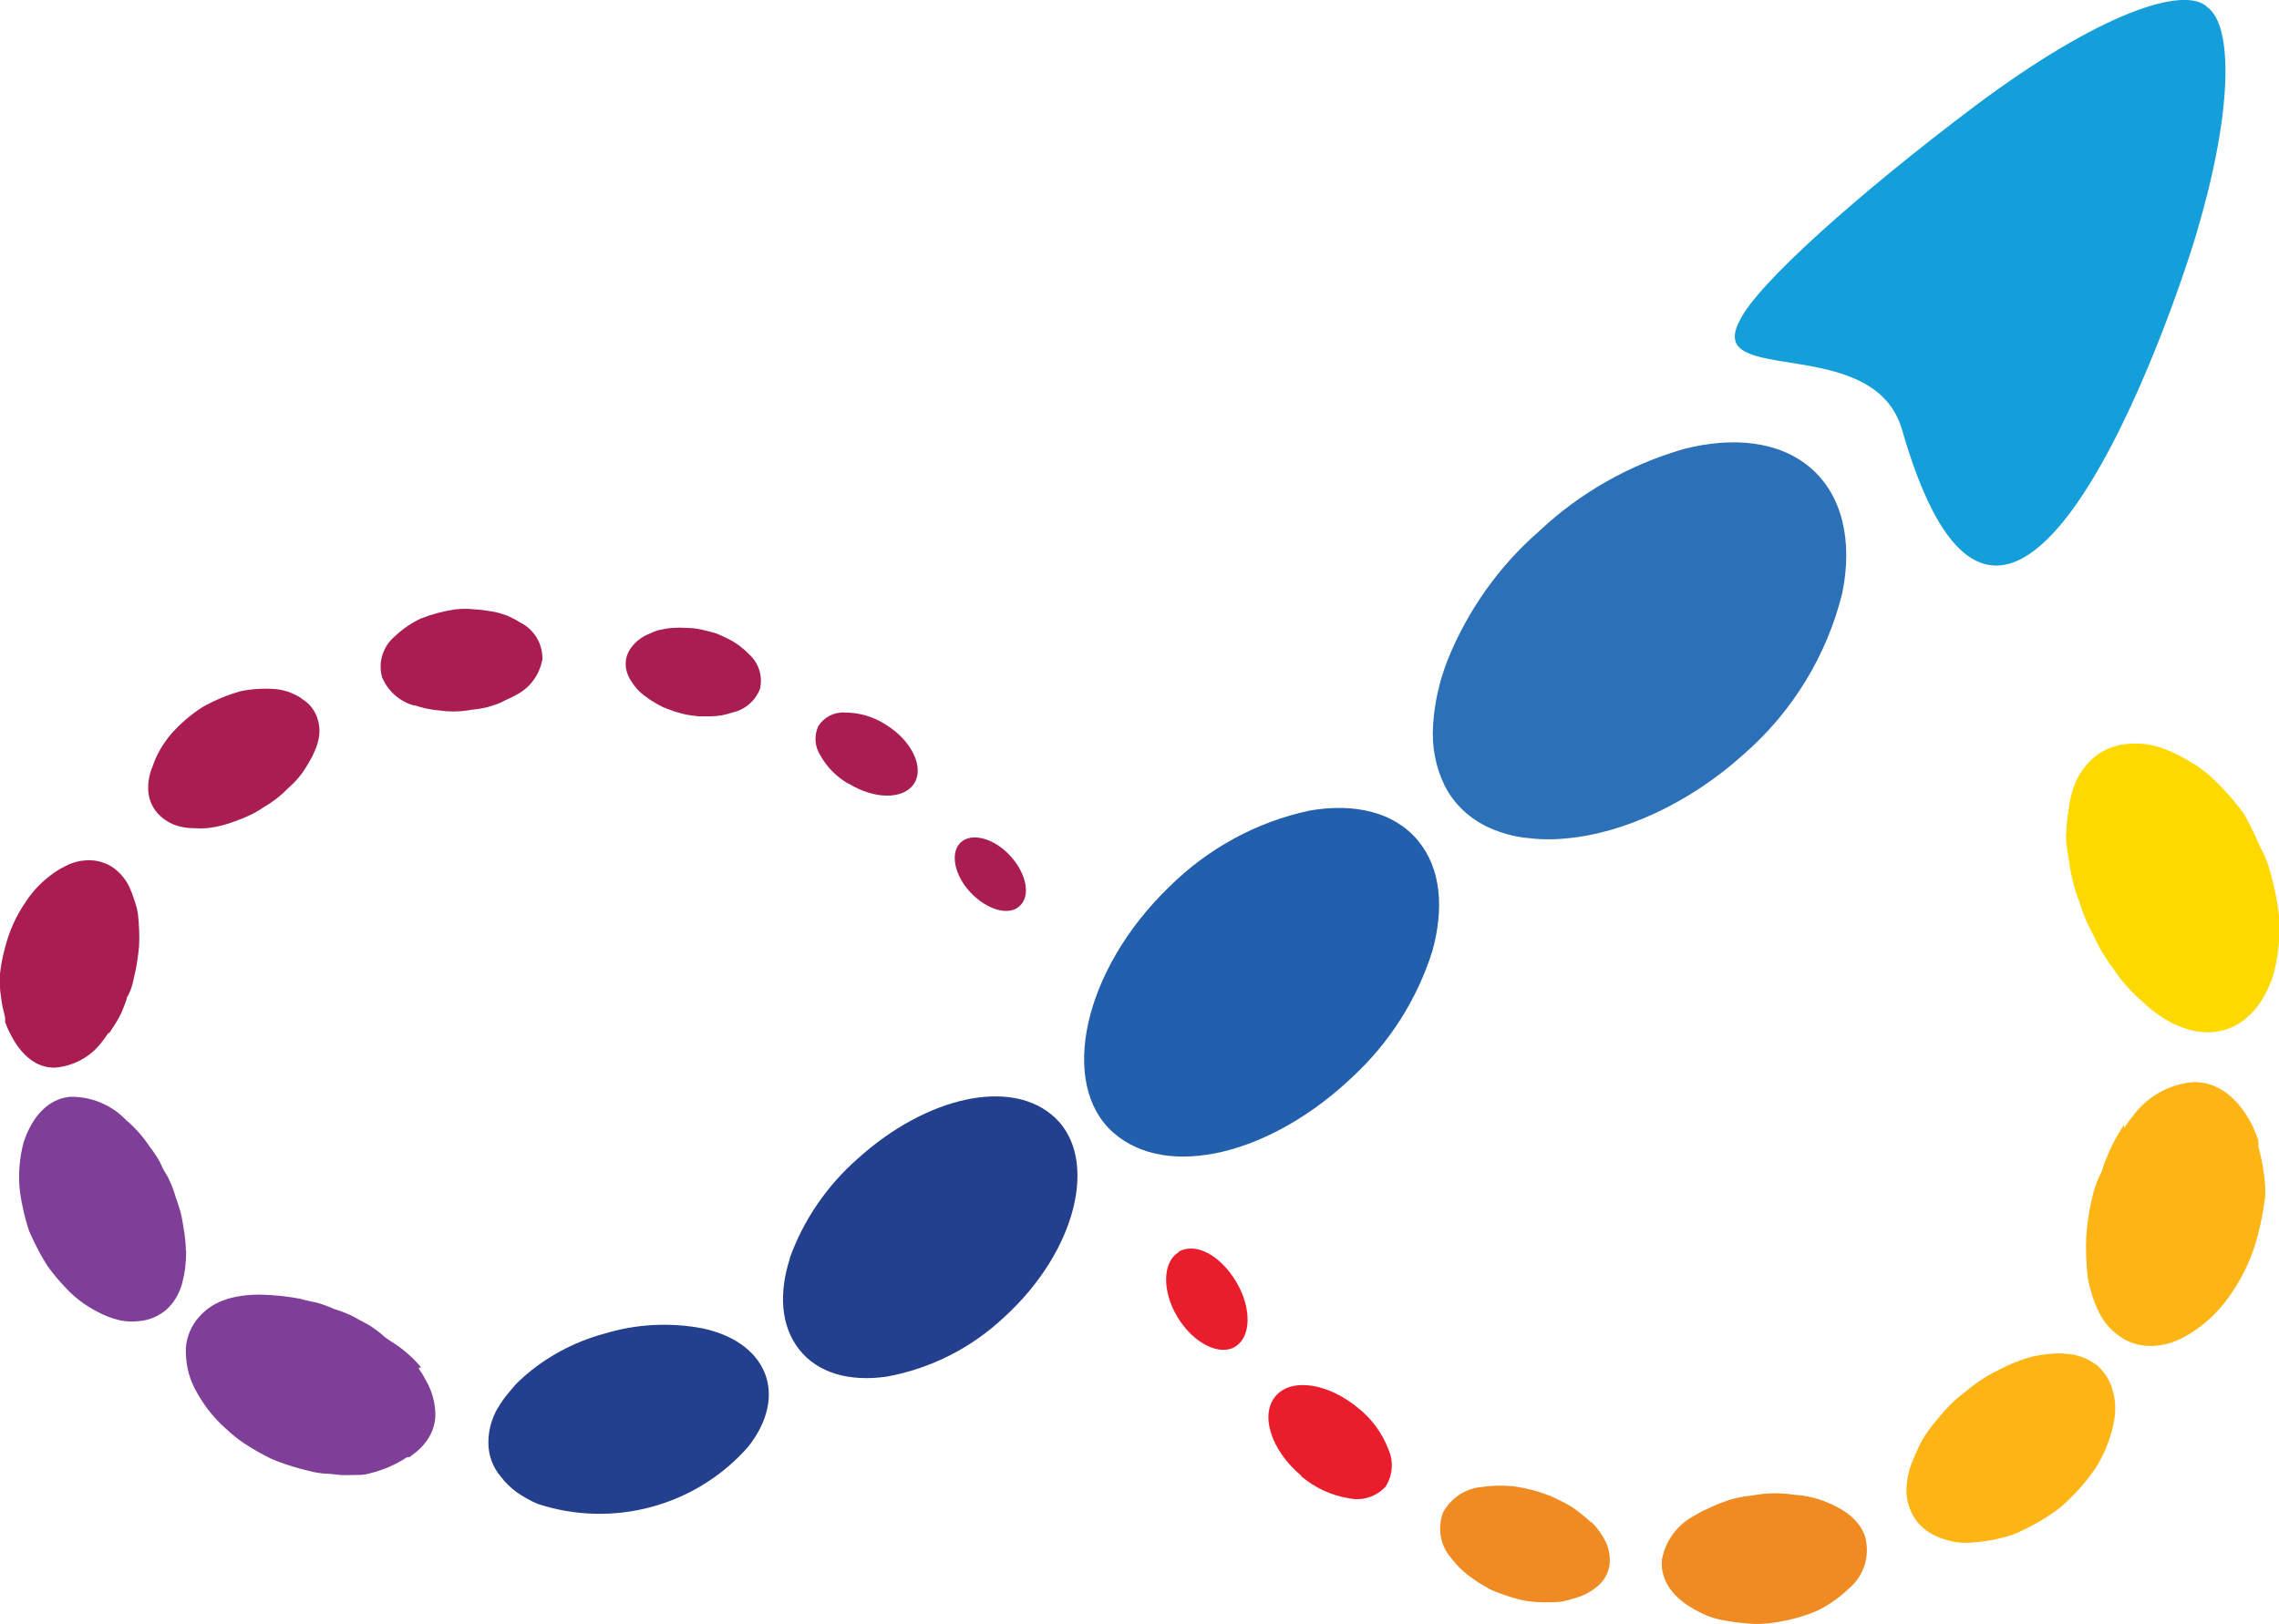
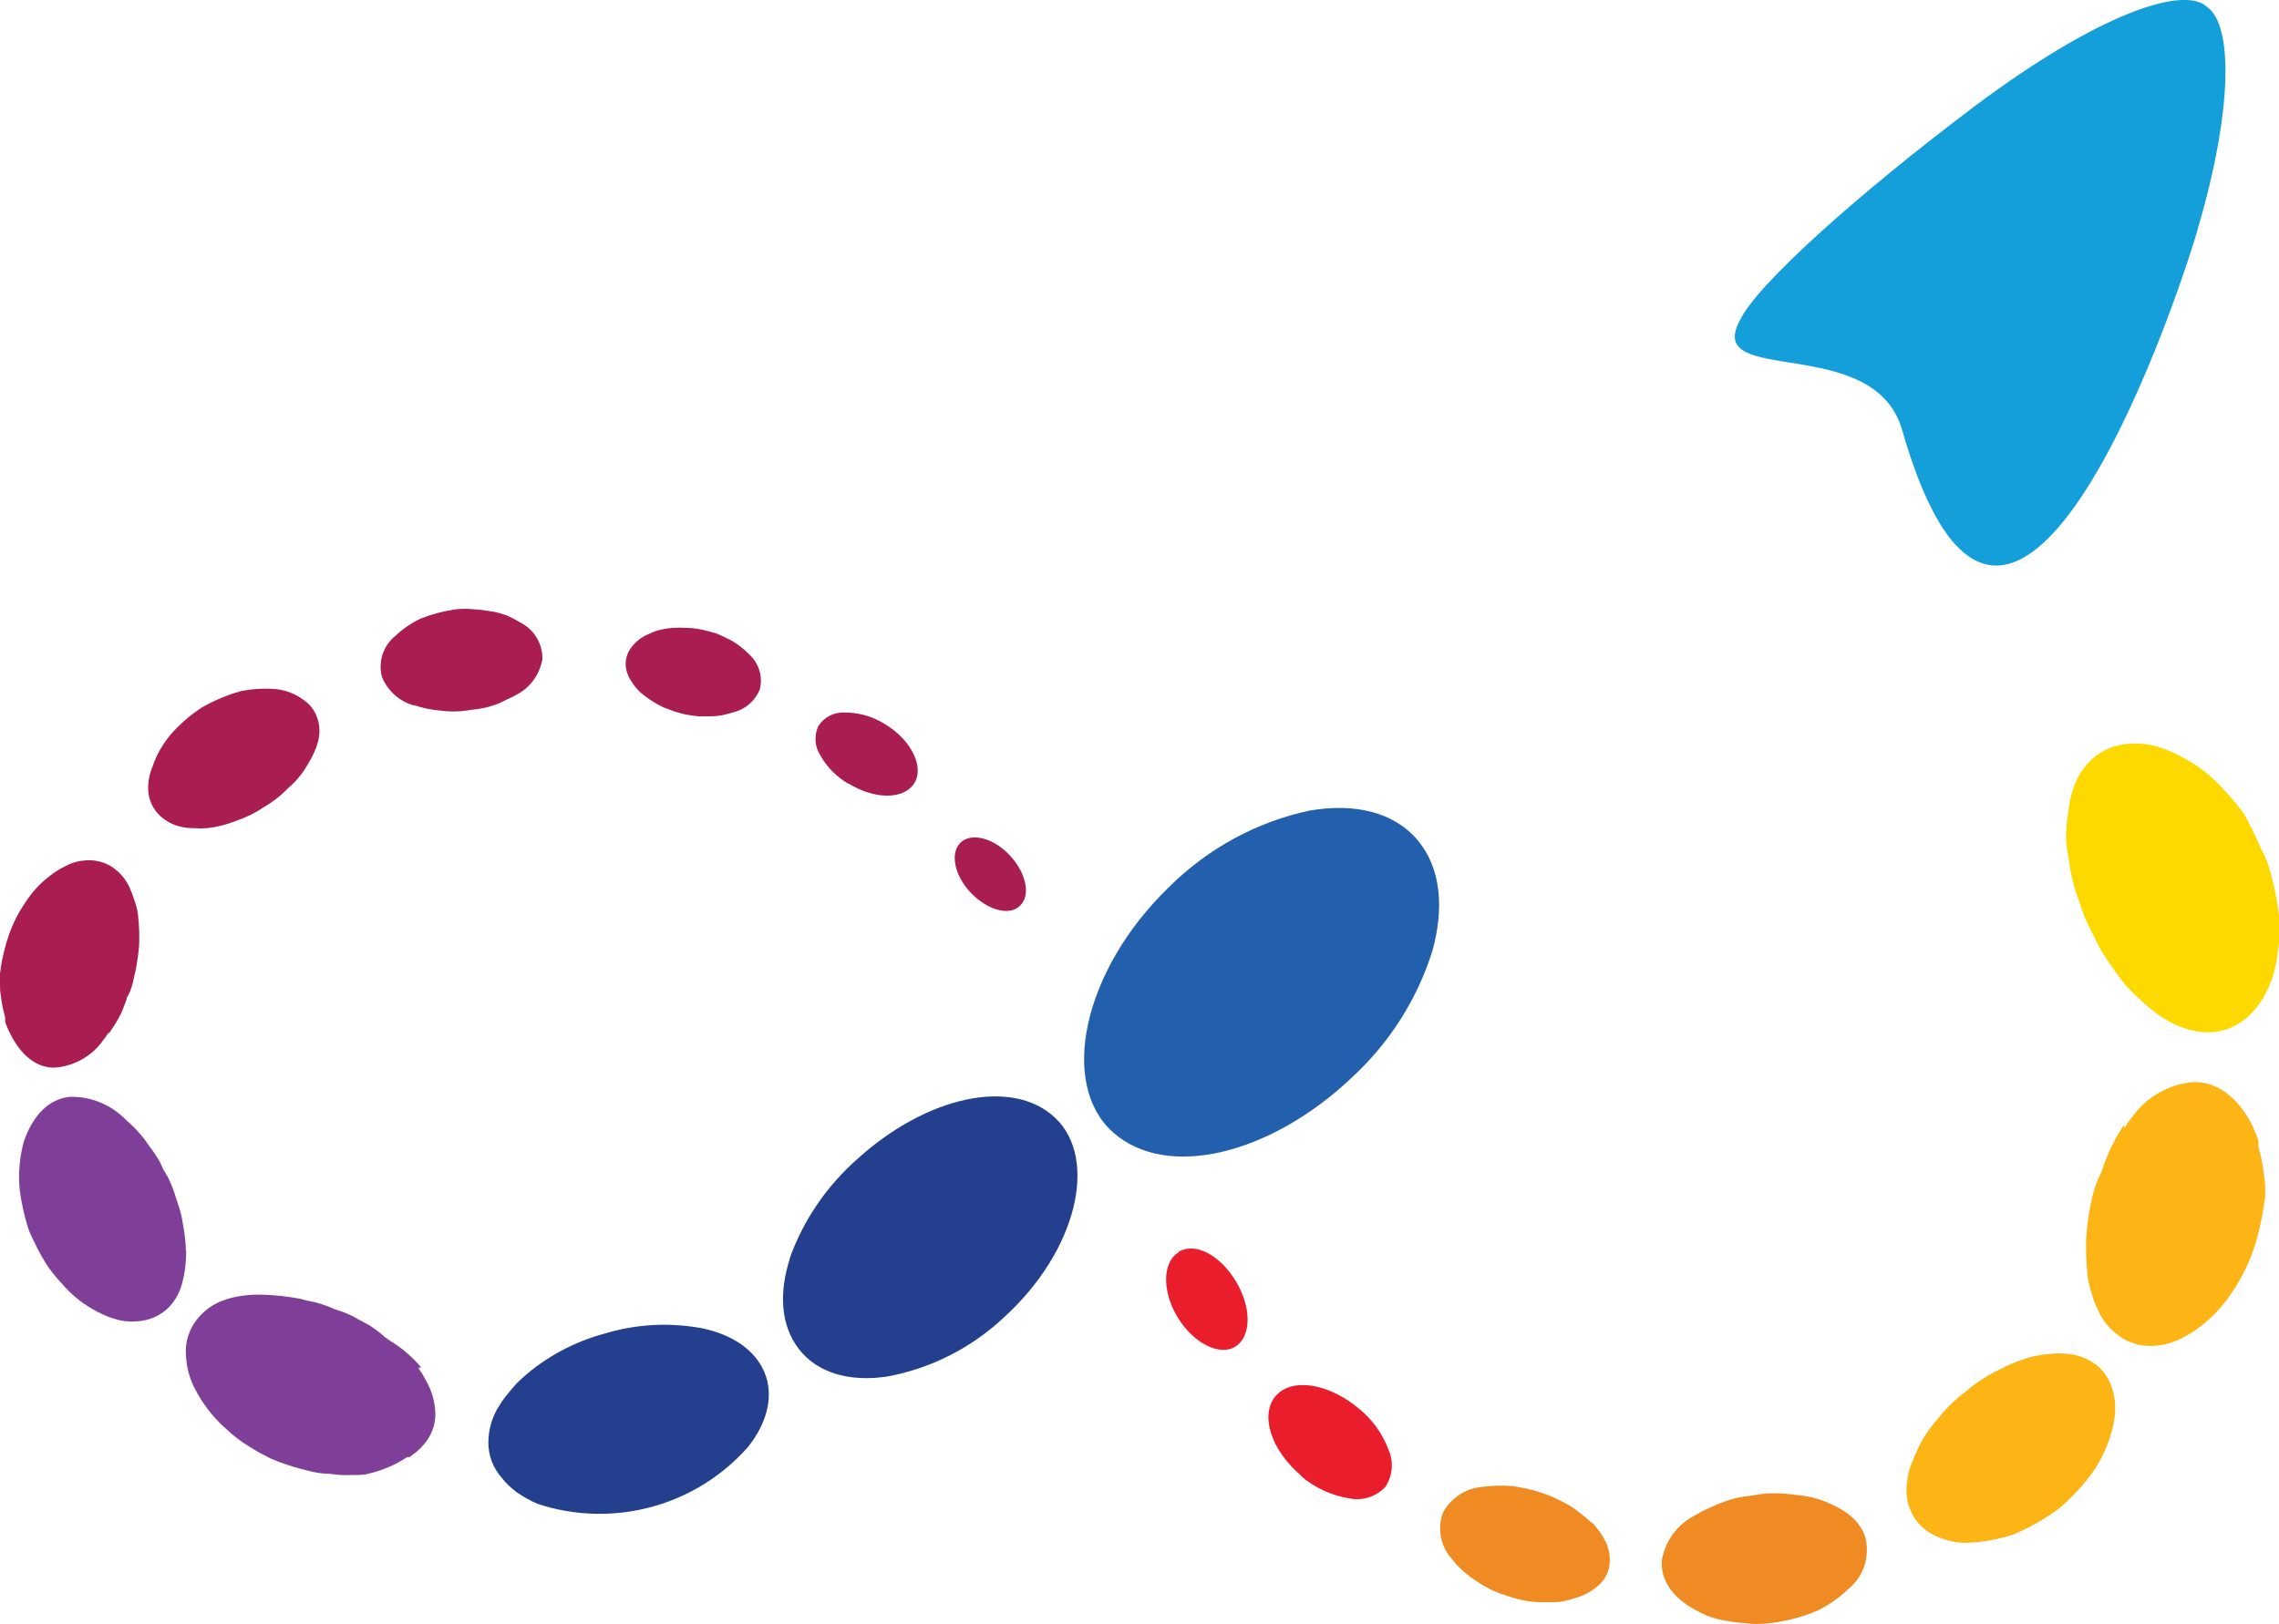
<svg xmlns="http://www.w3.org/2000/svg" id="Capa_2" viewBox="0 0 66.22 47.21">
  <defs>
    <style>.cls-1{fill:#fed900;}.cls-2{fill:#fdb515;}.cls-3{fill:#233f8d;}.cls-4{fill:#e91d2c;}.cls-5{fill:#ef8b22;}.cls-6{fill:#2c70b8;}.cls-7{fill:#aa1d52;}.cls-8{fill:#225fac;}.cls-9{fill:#7f3f98;}.cls-10{fill:#149fda;}</style>
  </defs>
  <g id="Capa_1-2">
    <path class="cls-5" d="M48.29,45.34c-.05,.52,.25,1.02,.83,1.37,.16,.1,.32,.18,.48,.25,.18,.07,.37,.12,.57,.15,.21,.04,.43,.06,.64,.08,.23,.02,.45,.01,.68-.02,.44-.06,.87-.17,1.28-.34,.34-.16,.66-.38,.93-.64,.46-.37,.65-.97,.49-1.54-.17-.49-.62-.8-1.19-1.02-.29-.11-.6-.17-.91-.19-.34-.05-.68-.05-1.02,0-.18,.04-.34,.04-.52,.08-.16,.03-.33,.08-.48,.14-.16,.05-.31,.13-.45,.19-.14,.06-.27,.13-.4,.21-.49,.26-.83,.73-.93,1.27Z" />
    <path class="cls-4" d="M37.8,42.9c.4,.34,.89,.57,1.41,.65,.38,.08,.78-.05,1.05-.34,.21-.33,.24-.74,.08-1.09-.18-.47-.48-.88-.87-1.19-.85-.71-1.91-.9-2.39-.37s-.17,1.58,.74,2.34Z" />
    <path class="cls-8" d="M39.3,31.3c1.08-1,1.88-2.26,2.32-3.66,.34-1.23,.26-2.39-.42-3.21s-1.83-1.1-3.15-.87c-1.54,.33-2.95,1.1-4.07,2.21-2.54,2.45-3.21,5.76-1.63,7.15s4.6,.62,6.95-1.62Z" />
    <path class="cls-10" d="M63.86,6.65c1.02-3.46,1.02-5.91,.28-6.44-.64-.64-3.09,.13-6.74,2.86-3.39,2.55-6.37,5.21-6.85,6.25-1.04,1.94,3.91,.34,4.72,3.18,3.05,10.62,7.86-3.33,8.59-5.84Z" />
-     <path class="cls-6" d="M48.93,13.05c-1.57,.45-3.02,1.27-4.21,2.39-1.17,1.02-2.08,2.31-2.66,3.75-.12,.31-.22,.63-.29,.96-.07,.31-.11,.62-.13,.93-.04,.61,.07,1.21,.34,1.76,.28,.55,.75,.98,1.32,1.23,.32,.14,.67,.24,1.02,.28,.39,.05,.78,.06,1.17,.02,1.66-.14,3.6-1.02,5.18-2.45,1.41-1.23,2.41-2.86,2.86-4.68,.31-1.52,0-2.85-.92-3.64s-2.28-.91-3.68-.55Z" />
    <path class="cls-1" d="M60.03,24.21c0,.21,.02,.43,.06,.64,.04,.21,.06,.45,.12,.68,.05,.23,.12,.46,.21,.68,.07,.23,.15,.46,.26,.68,.05,.11,.11,.22,.17,.34s.1,.21,.16,.32c.11,.2,.24,.4,.38,.58,.24,.37,.53,.7,.87,.99,.6,.57,1.36,.96,2.11,.87s1.38-.68,1.69-1.67c.15-.56,.2-1.14,.16-1.72-.04-.33-.1-.65-.18-.98-.04-.17-.09-.34-.14-.5s-.14-.34-.22-.49c-.14-.33-.3-.66-.48-.98-.2-.27-.41-.52-.64-.76-.2-.22-.43-.42-.68-.6-.23-.15-.47-.29-.72-.41-.22-.1-.44-.18-.68-.23-.21-.04-.43-.05-.65-.03-.39,.03-.75,.18-1.04,.44-.28,.26-.48,.59-.58,.96-.06,.19-.09,.38-.11,.57-.04,.21-.06,.42-.06,.63Z" />
    <path class="cls-4" d="M34.26,36.39c-.48,.27-.51,1.13-.04,1.9,.47,.77,1.24,1.14,1.69,.84s.46-1.13,0-1.89-1.17-1.14-1.66-.86Z" />
    <path class="cls-2" d="M63.73,31.45c-.71,.06-1.36,.43-1.78,1.02-.06,.07-.12,.15-.17,.23l-.04,.06-.02,.03h0s0,.1,0-.1h0l-.09,.14c-.13,.2-.24,.41-.34,.63-.05,.11-.09,.23-.14,.34l-.06,.18s-.02,.06-.03,.09l-.03,.06c-.09,.18-.16,.37-.21,.56-.1,.4-.17,.81-.2,1.23-.02,.4,0,.8,.04,1.19,.03,.19,.08,.37,.14,.56,.05,.17,.12,.33,.2,.49,.15,.31,.39,.56,.68,.74,.3,.18,.65,.25,.99,.21,.19-.02,.38-.06,.56-.14,.2-.08,.38-.19,.56-.31,.42-.29,.78-.66,1.06-1.09,.35-.51,.61-1.09,.76-1.69,.08-.32,.15-.65,.19-.98l.02-.12v-.23c0-.13-.02-.25-.03-.37-.03-.24-.07-.47-.13-.7l-.04-.16h0c.02-.2,0-.05,0-.1h0v-.07l-.03-.09c-.04-.11-.09-.22-.14-.34-.42-.83-1.02-1.28-1.71-1.27Z" />
    <path class="cls-5" d="M46.22,44.24c-.09-.09-.19-.17-.29-.25-.11-.09-.22-.17-.34-.24-.12-.07-.26-.14-.39-.2-.14-.07-.29-.12-.43-.17-.15-.05-.3-.09-.45-.12-.15-.03-.29-.06-.44-.07-.28-.02-.56-.01-.83,.03-.47,.04-.89,.32-1.12,.74-.17,.45-.08,.97,.24,1.33,.19,.25,.42,.46,.68,.63,.14,.1,.29,.19,.44,.27,.17,.08,.34,.14,.52,.2,.18,.06,.36,.11,.54,.14,.18,.03,.36,.04,.54,.04,.16,0,.33,0,.49-.02,.15-.03,.3-.07,.45-.12,.25-.08,.47-.21,.66-.39,.16-.16,.26-.37,.28-.59,.02-.22-.02-.43-.11-.63-.11-.22-.25-.42-.43-.59Z" />
    <path class="cls-2" d="M60.88,39.65c-.24-.18-.53-.28-.83-.3-.15-.02-.31-.02-.46,0-.17,.01-.34,.04-.5,.07-.35,.09-.68,.22-1,.39-.35,.17-.68,.38-.98,.64-.31,.23-.59,.51-.83,.82-.24,.27-.44,.57-.58,.9-.07,.16-.14,.31-.19,.46-.05,.15-.08,.3-.1,.46-.04,.3,0,.6,.13,.87,.13,.28,.35,.5,.62,.64,.15,.08,.31,.14,.48,.18,.18,.05,.37,.07,.56,.06,.44-.02,.88-.1,1.3-.24,.48-.2,.94-.46,1.36-.78,.39-.34,.74-.72,1.03-1.15,.24-.38,.41-.79,.51-1.23,.04-.18,.07-.37,.06-.55,0-.17-.03-.34-.08-.5-.08-.3-.26-.56-.5-.75Z" />
    <path class="cls-9" d="M5.4,36.35c0-.17-.02-.34-.04-.5-.03-.16-.05-.34-.09-.52-.04-.18-.1-.35-.16-.52-.05-.18-.12-.36-.2-.53-.04-.09-.09-.17-.14-.25s-.08-.17-.12-.25c-.09-.16-.19-.31-.3-.45-.19-.29-.42-.55-.68-.77-.43-.45-1.03-.7-1.65-.68-.59,.06-1.07,.53-1.33,1.31-.12,.44-.16,.9-.12,1.36,.03,.26,.08,.51,.14,.76,.03,.13,.07,.26,.11,.39s.11,.26,.17,.39c.12,.25,.25,.49,.4,.72,.15,.21,.32,.41,.5,.6,.16,.18,.34,.33,.53,.47,.18,.12,.36,.23,.56,.32,.17,.08,.35,.14,.53,.18,.17,.03,.34,.04,.51,.02,.3-.02,.59-.14,.82-.34,.22-.2,.37-.46,.45-.75,.04-.15,.07-.3,.09-.45,.02-.17,.03-.35,.03-.52Z" />
    <path class="cls-7" d="M0,28.61c0,.1,0,.19,.02,.29,.02,.18,.05,.37,.1,.55l.03,.13H.15c0,.15,0,.04,0,.08H.15v.05l.03,.07c.03,.09,.07,.17,.11,.25,.32,.65,.78,1.02,1.32,1,.56-.05,1.07-.34,1.39-.8,.05-.06,.09-.12,.13-.18l.03-.05v-.02h0s0-.08,0,.07h0l.07-.11c.11-.16,.21-.32,.29-.49,.04-.08,.07-.18,.11-.27l.05-.14s0-.05,.02-.07l.03-.05c.07-.14,.12-.29,.15-.45,.08-.31,.13-.64,.16-.96,.02-.31,0-.63-.03-.93-.02-.15-.06-.29-.11-.43-.04-.13-.09-.26-.15-.39-.12-.24-.3-.44-.52-.58-.23-.14-.51-.2-.78-.17-.15,.01-.3,.05-.44,.11-.15,.07-.3,.15-.43,.24-.33,.23-.62,.52-.83,.85-.28,.4-.48,.85-.6,1.32-.07,.25-.12,.51-.15,.77v.32Z" />
    <path class="cls-9" d="M6.6,37.76c-.32,.09-.6,.27-.82,.52-.22,.25-.36,.57-.38,.91-.01,.4,.07,.8,.25,1.15,.23,.45,.54,.86,.92,1.19,.21,.2,.43,.37,.68,.52,.13,.08,.26,.16,.4,.23l.21,.11,.22,.09c.29,.11,.59,.2,.89,.27,.15,.04,.31,.07,.46,.08,.16,0,.31,.03,.46,.04s.3,0,.44,0c.13,0,.26,0,.39-.04,.21-.05,.41-.12,.6-.2,.18-.08,.35-.17,.51-.28h0s-.06,0,.07,0h0l.03-.02,.06-.05,.12-.09c.07-.06,.14-.13,.2-.2,.22-.25,.35-.58,.34-.91-.01-.33-.1-.65-.26-.93-.04-.07-.08-.15-.12-.22l-.07-.1-.03-.05v-.03h0c.13,0,.04,0,.07,0h0c-.12-.15-.26-.29-.41-.42-.16-.14-.33-.26-.51-.37-.08-.05-.16-.11-.23-.18-.07-.06-.14-.11-.21-.16-.07-.05-.14-.1-.22-.14-.07-.04-.15-.08-.24-.13-.17-.1-.36-.19-.55-.25l-.15-.05-.14-.06c-.09-.04-.19-.07-.28-.1-.19-.06-.39-.08-.57-.14-.37-.07-.74-.11-1.11-.12-.35-.01-.7,.03-1.04,.13Z" />
    <path class="cls-3" d="M14.47,40.91c-.18,.31-.28,.66-.28,1.02,0,.37,.13,.72,.37,1,.13,.17,.28,.31,.45,.44,.19,.13,.4,.25,.61,.34,2.19,.72,4.6,.07,6.12-1.66,.57-.72,.75-1.51,.47-2.17s-.95-1.09-1.79-1.27c-.95-.18-1.93-.13-2.85,.15-.89,.24-1.71,.68-2.39,1.29-.15,.13-.28,.28-.4,.43-.12,.14-.22,.28-.31,.44Z" />
    <path class="cls-3" d="M22.95,36.58c-.32,1-.27,1.95,.27,2.64s1.47,.95,2.55,.79c1.27-.23,2.45-.83,3.39-1.71,2.14-1.94,2.76-4.62,1.5-5.81s-3.75-.61-5.73,1.18c-.9,.79-1.59,1.79-1.99,2.92Z" />
    <path class="cls-7" d="M12.05,20.5c.23,.08,.47,.13,.72,.15,.27,.04,.54,.04,.81,0,.14-.03,.27-.03,.41-.06,.13-.02,.26-.06,.38-.1,.13-.04,.24-.1,.34-.15,.11-.05,.22-.1,.32-.16,.39-.21,.65-.58,.73-1.02,.01-.45-.24-.87-.65-1.07-.12-.08-.25-.14-.38-.2-.15-.05-.29-.1-.45-.12-.17-.03-.33-.05-.5-.06-.18-.02-.36-.02-.54,0-.35,.05-.69,.14-1.02,.27-.27,.13-.52,.3-.73,.5-.36,.29-.51,.76-.39,1.2,.17,.41,.52,.72,.95,.83Z" />
    <path class="cls-7" d="M4.65,23.71c.17,.16,.38,.27,.61,.32,.12,.03,.24,.04,.36,.04,.13,.01,.26,.01,.4,0,.28-.03,.55-.1,.81-.2,.29-.1,.57-.23,.82-.4,.26-.15,.51-.34,.72-.56,.21-.18,.4-.4,.54-.64,.07-.12,.14-.23,.19-.34,.05-.11,.1-.22,.13-.34,.07-.23,.07-.47,0-.69-.07-.23-.22-.44-.43-.57-.1-.08-.22-.14-.34-.19-.14-.06-.28-.09-.43-.11-.35-.03-.7-.01-1.04,.06-.39,.11-.77,.27-1.12,.47-.34,.22-.65,.49-.92,.8-.22,.27-.4,.57-.51,.9-.06,.14-.1,.28-.12,.43-.02,.13-.02,.27,0,.4,.04,.24,.15,.45,.33,.62Z" />
    <path class="cls-7" d="M24.65,22.77c.74,.46,1.58,.48,1.9,.02s-.04-1.26-.83-1.74c-.35-.22-.75-.34-1.17-.34-.31-.02-.6,.13-.77,.39-.13,.28-.11,.6,.06,.86,.19,.34,.47,.62,.81,.82Z" />
    <path class="cls-7" d="M29.62,26.34c.34-.29,.21-.95-.27-1.47s-1.13-.68-1.44-.38-.18,.95,.29,1.45,1.11,.69,1.42,.4Z" />
    <path class="cls-7" d="M18.74,20.23c.08,.06,.16,.12,.25,.17,.09,.06,.19,.11,.29,.16,.1,.04,.21,.08,.32,.12,.12,.03,.23,.07,.34,.09,.12,.02,.24,.04,.36,.05,.11,0,.23,0,.34,0,.22,0,.43-.04,.64-.11,.36-.08,.66-.33,.8-.68,.09-.37-.03-.76-.32-1.02-.17-.17-.36-.32-.58-.43-.12-.06-.24-.12-.37-.17-.14-.04-.28-.08-.42-.11-.14-.03-.29-.05-.43-.05-.14-.01-.28-.01-.42,0-.13,.01-.25,.03-.38,.06-.12,.03-.23,.08-.34,.13-.18,.08-.35,.21-.47,.37-.11,.14-.17,.31-.17,.49,0,.17,.06,.34,.15,.48,.11,.18,.24,.33,.41,.45Z" />
  </g>
</svg>